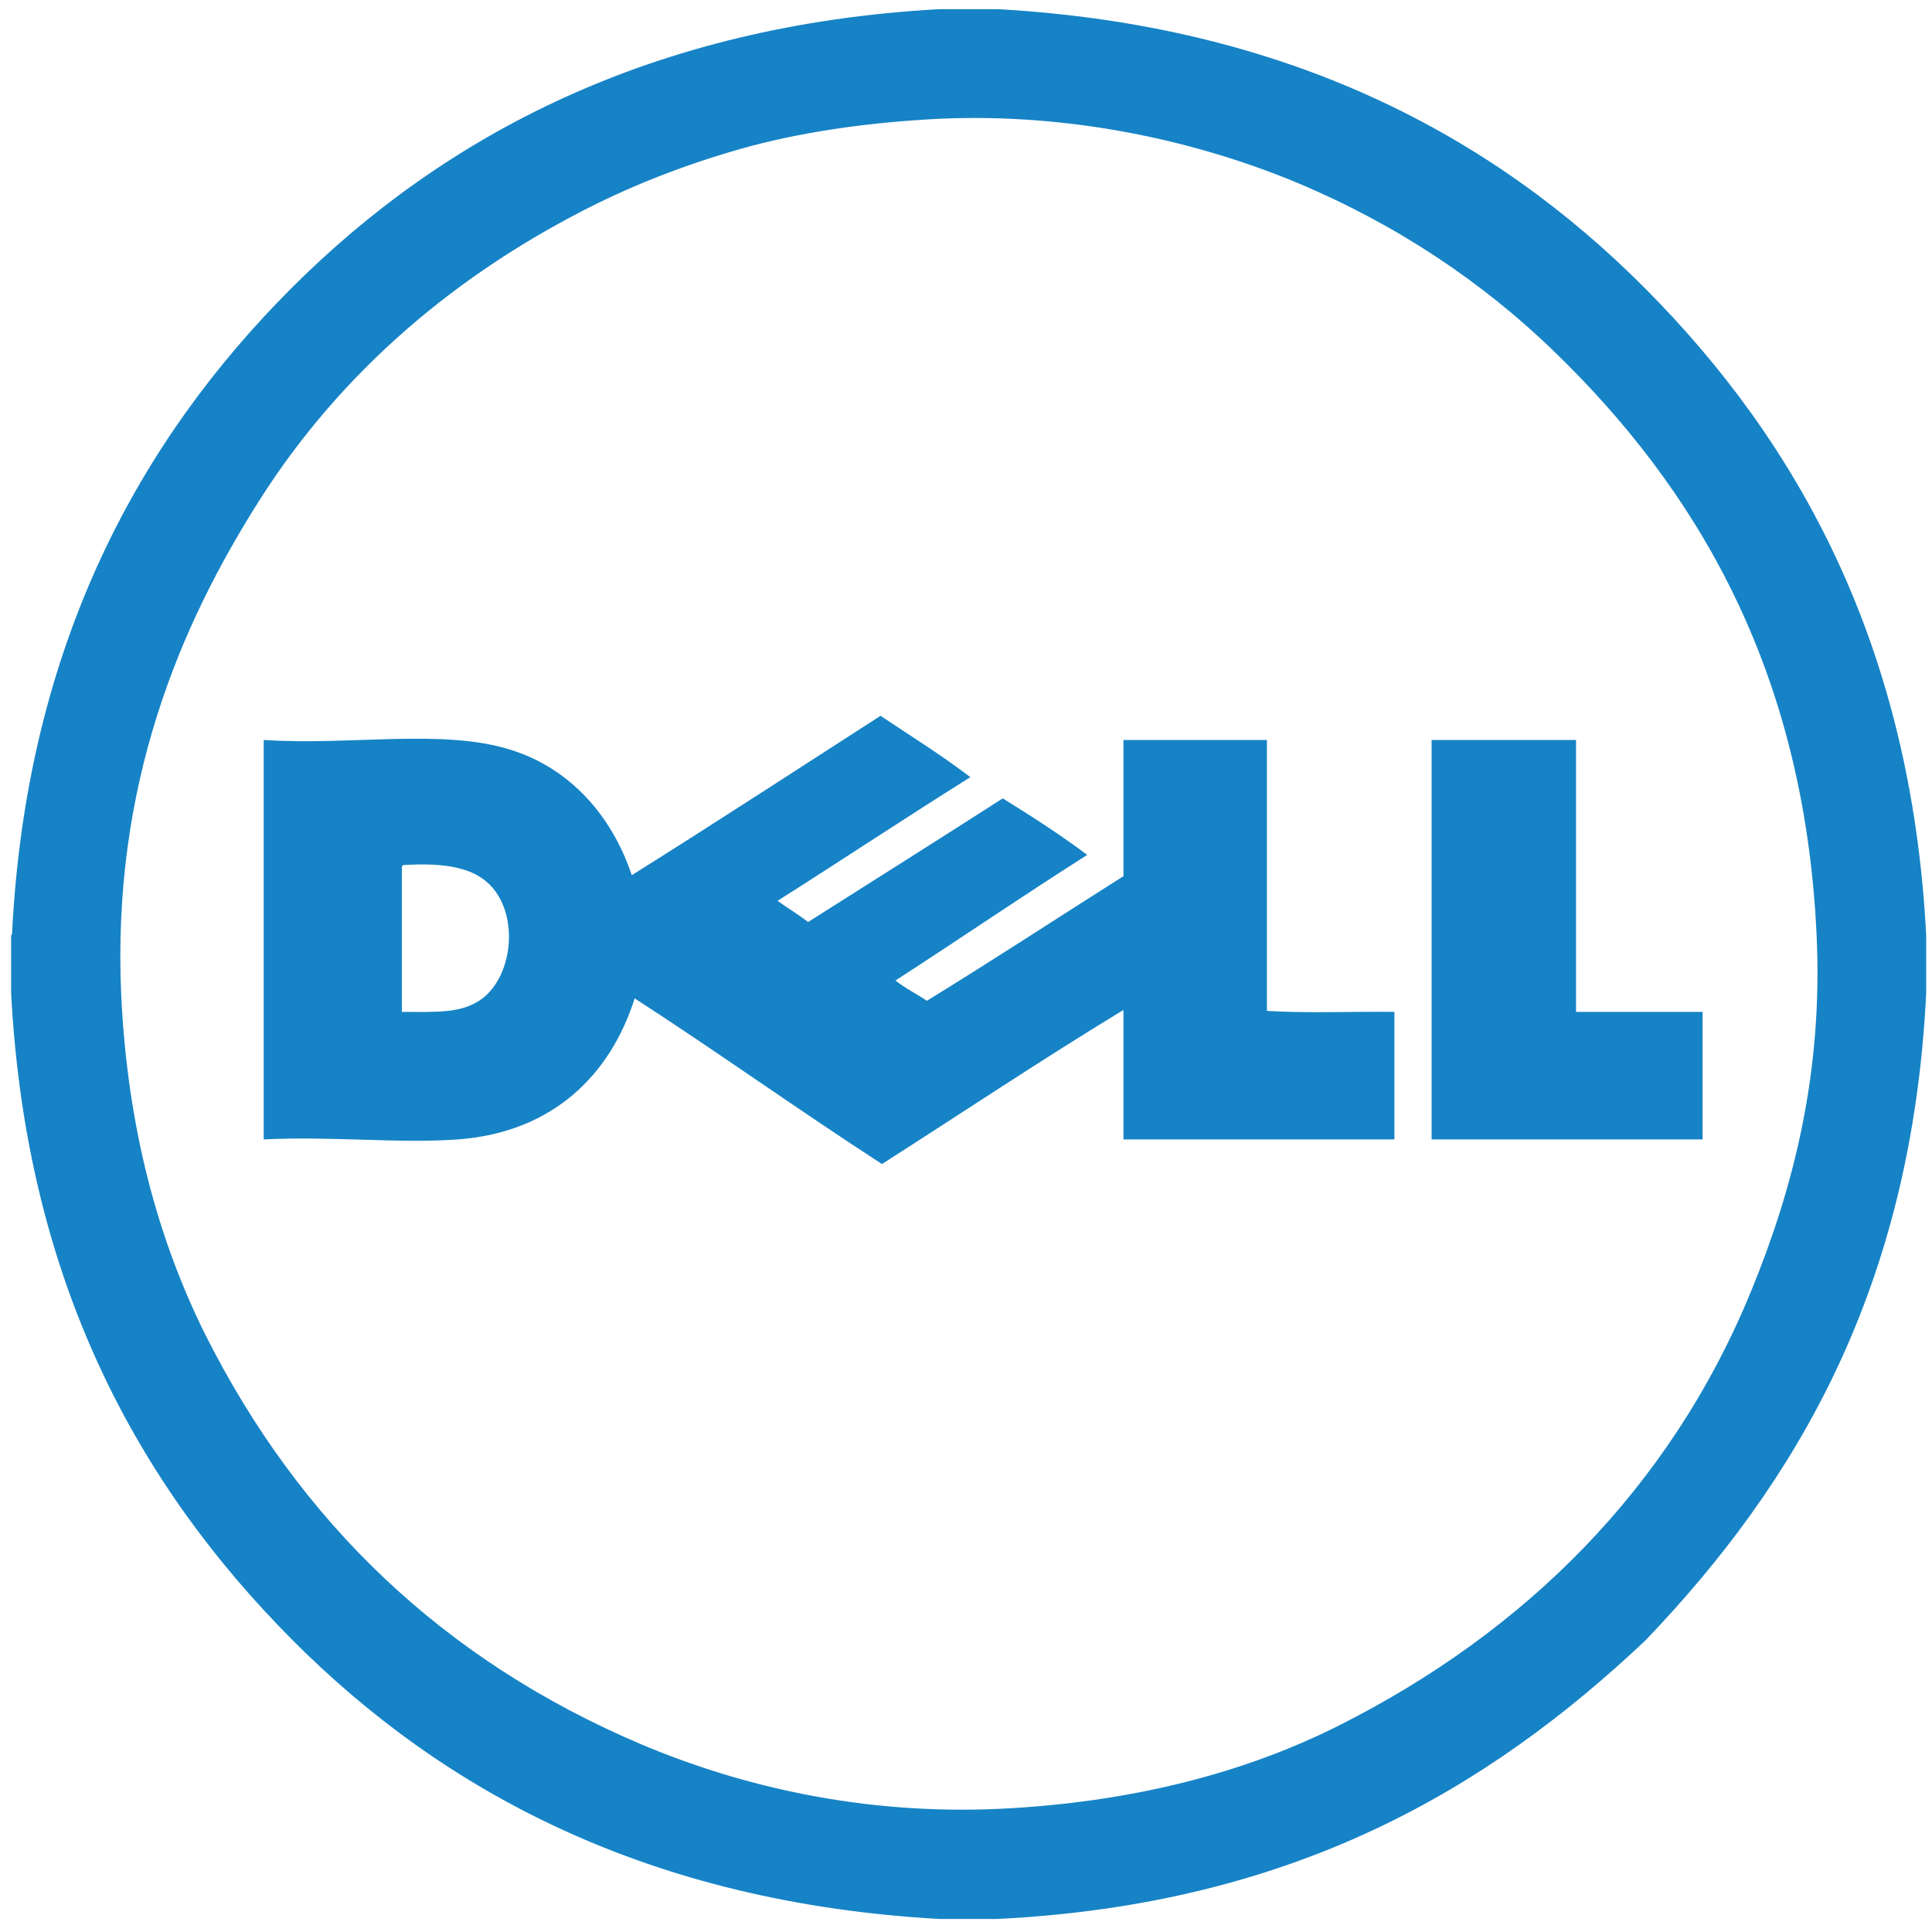
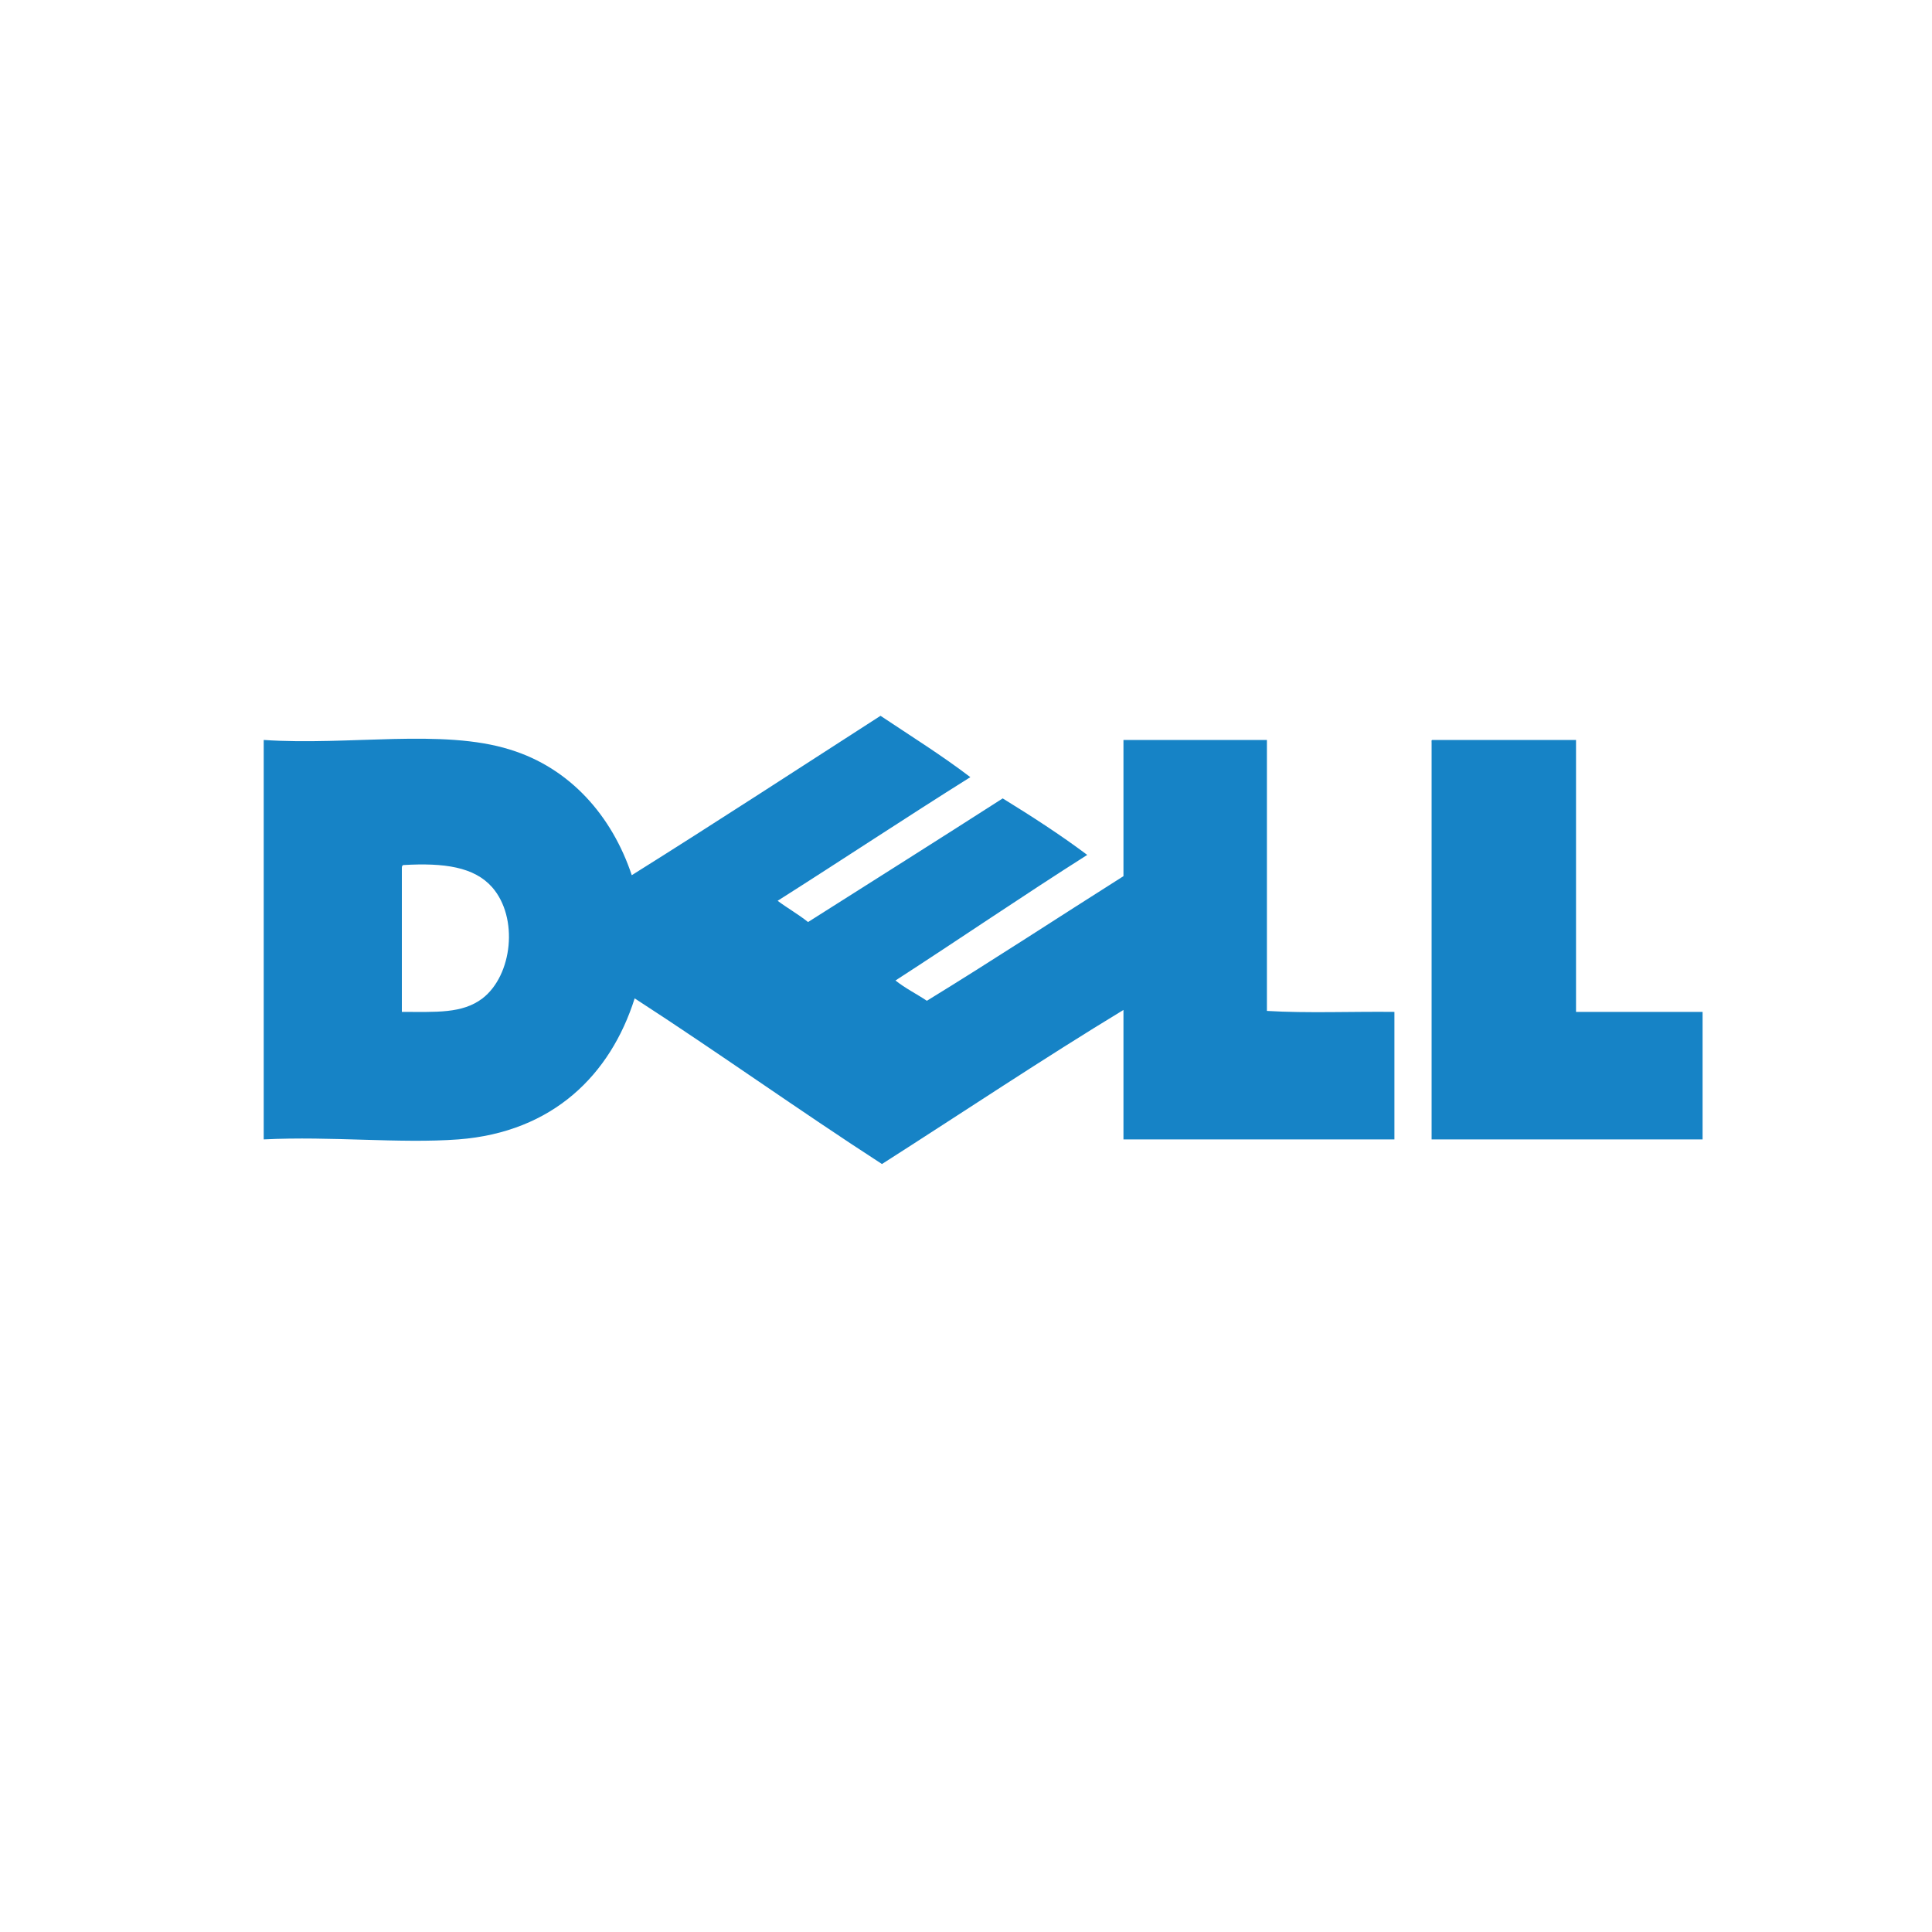
<svg xmlns="http://www.w3.org/2000/svg" version="1.1" id="Layer_1" x="0px" y="0px" viewBox="0 0 400 400" style="enable-background:new 0 0 400 400;" xml:space="preserve">
  <style type="text/css">
	.st0{fill:#1683C6;}
</style>
  <g>
-     <path class="st0" d="M194.4,1.9h12.3c59.8,3.4,102.4,26.1,134,57.9c31.6,31.8,55,73.8,58.1,133.9v11.9c-3,61-26.8,101.3-58.1,134   c-32.9,31.1-73.3,54.7-134.2,57.7h-12.1c-59.8-3.4-102.4-26.1-134-57.9c-31.6-31.8-55-73.8-58.1-133.9v-11.9c0.2,0,0.2-0.2,0.2-0.4   C5.5,133.4,29,91,60.4,59.6C92,28,135,5.2,194.4,1.9L194.4,1.9z M155.6,30.2c-11.8,3.2-22.3,7.2-31.9,11.9   c-29.2,14.4-53.2,35-70,61.5c-16.4,25.8-30.6,59-28.6,102.5c1.3,27.4,7.6,50.5,17.4,70.2c19.5,38.8,49.3,67.5,90.4,84.9   c20.4,8.6,45.6,14.6,74,13.3c27.2-1.3,50.8-7.4,70.4-17.3c38.3-19.3,68.5-49,85.3-90c8.5-20.8,14.9-44.7,13.5-73.8   c-2.6-55-25-92.3-54.5-120.8c-14.6-14.1-32.2-26-52.9-34.7c-20.1-8.4-46.3-14.6-74.4-13.3C180.5,25.3,167.4,27.1,155.6,30.2   L155.6,30.2z" />
    <path class="st0" d="M182.3,148.2c6.3,4.2,12.7,8.2,18.6,12.7c-13.4,8.4-26.5,17.1-39.9,25.6c2,1.5,4.3,2.8,6.3,4.4   c13.4-8.5,26.9-17,40.3-25.6c6,3.7,11.9,7.5,17.5,11.7c-13.4,8.5-26.4,17.4-39.7,26c2,1.6,4.4,2.8,6.5,4.2   c13.7-8.4,27.1-17.2,40.7-25.8v-28.2h29.7v56.1c8.4,0.5,17.6,0.1,26.4,0.2v26.4h-56.1v-26.8c-16.5,10-33.4,21.3-50,31.9   c-17.3-11.2-33.9-23.1-51.2-34.3c-5,15.8-16.9,27.7-36.5,29.2c-12.2,0.9-26.2-0.7-40.3,0v-82.7c17.6,1.2,37-2.4,51,2   c12.4,3.8,21.1,13.7,25.2,26C148.2,170.3,165.2,159.2,182.3,148.2L182.3,148.2z M83.2,179.8v29.7c7.1,0,12.5,0.4,16.7-2.8   c6.2-4.8,7.5-16.7,2-23c-3.7-4.2-9.9-5.1-18.4-4.6C83.2,179.2,83.2,179.5,83.2,179.8z M296.6,153.2h29.7v56.3h26.2v26.4h-56.1   v-82.1C296.4,153.5,296.3,153.2,296.6,153.2L296.6,153.2z" />
  </g>
</svg>